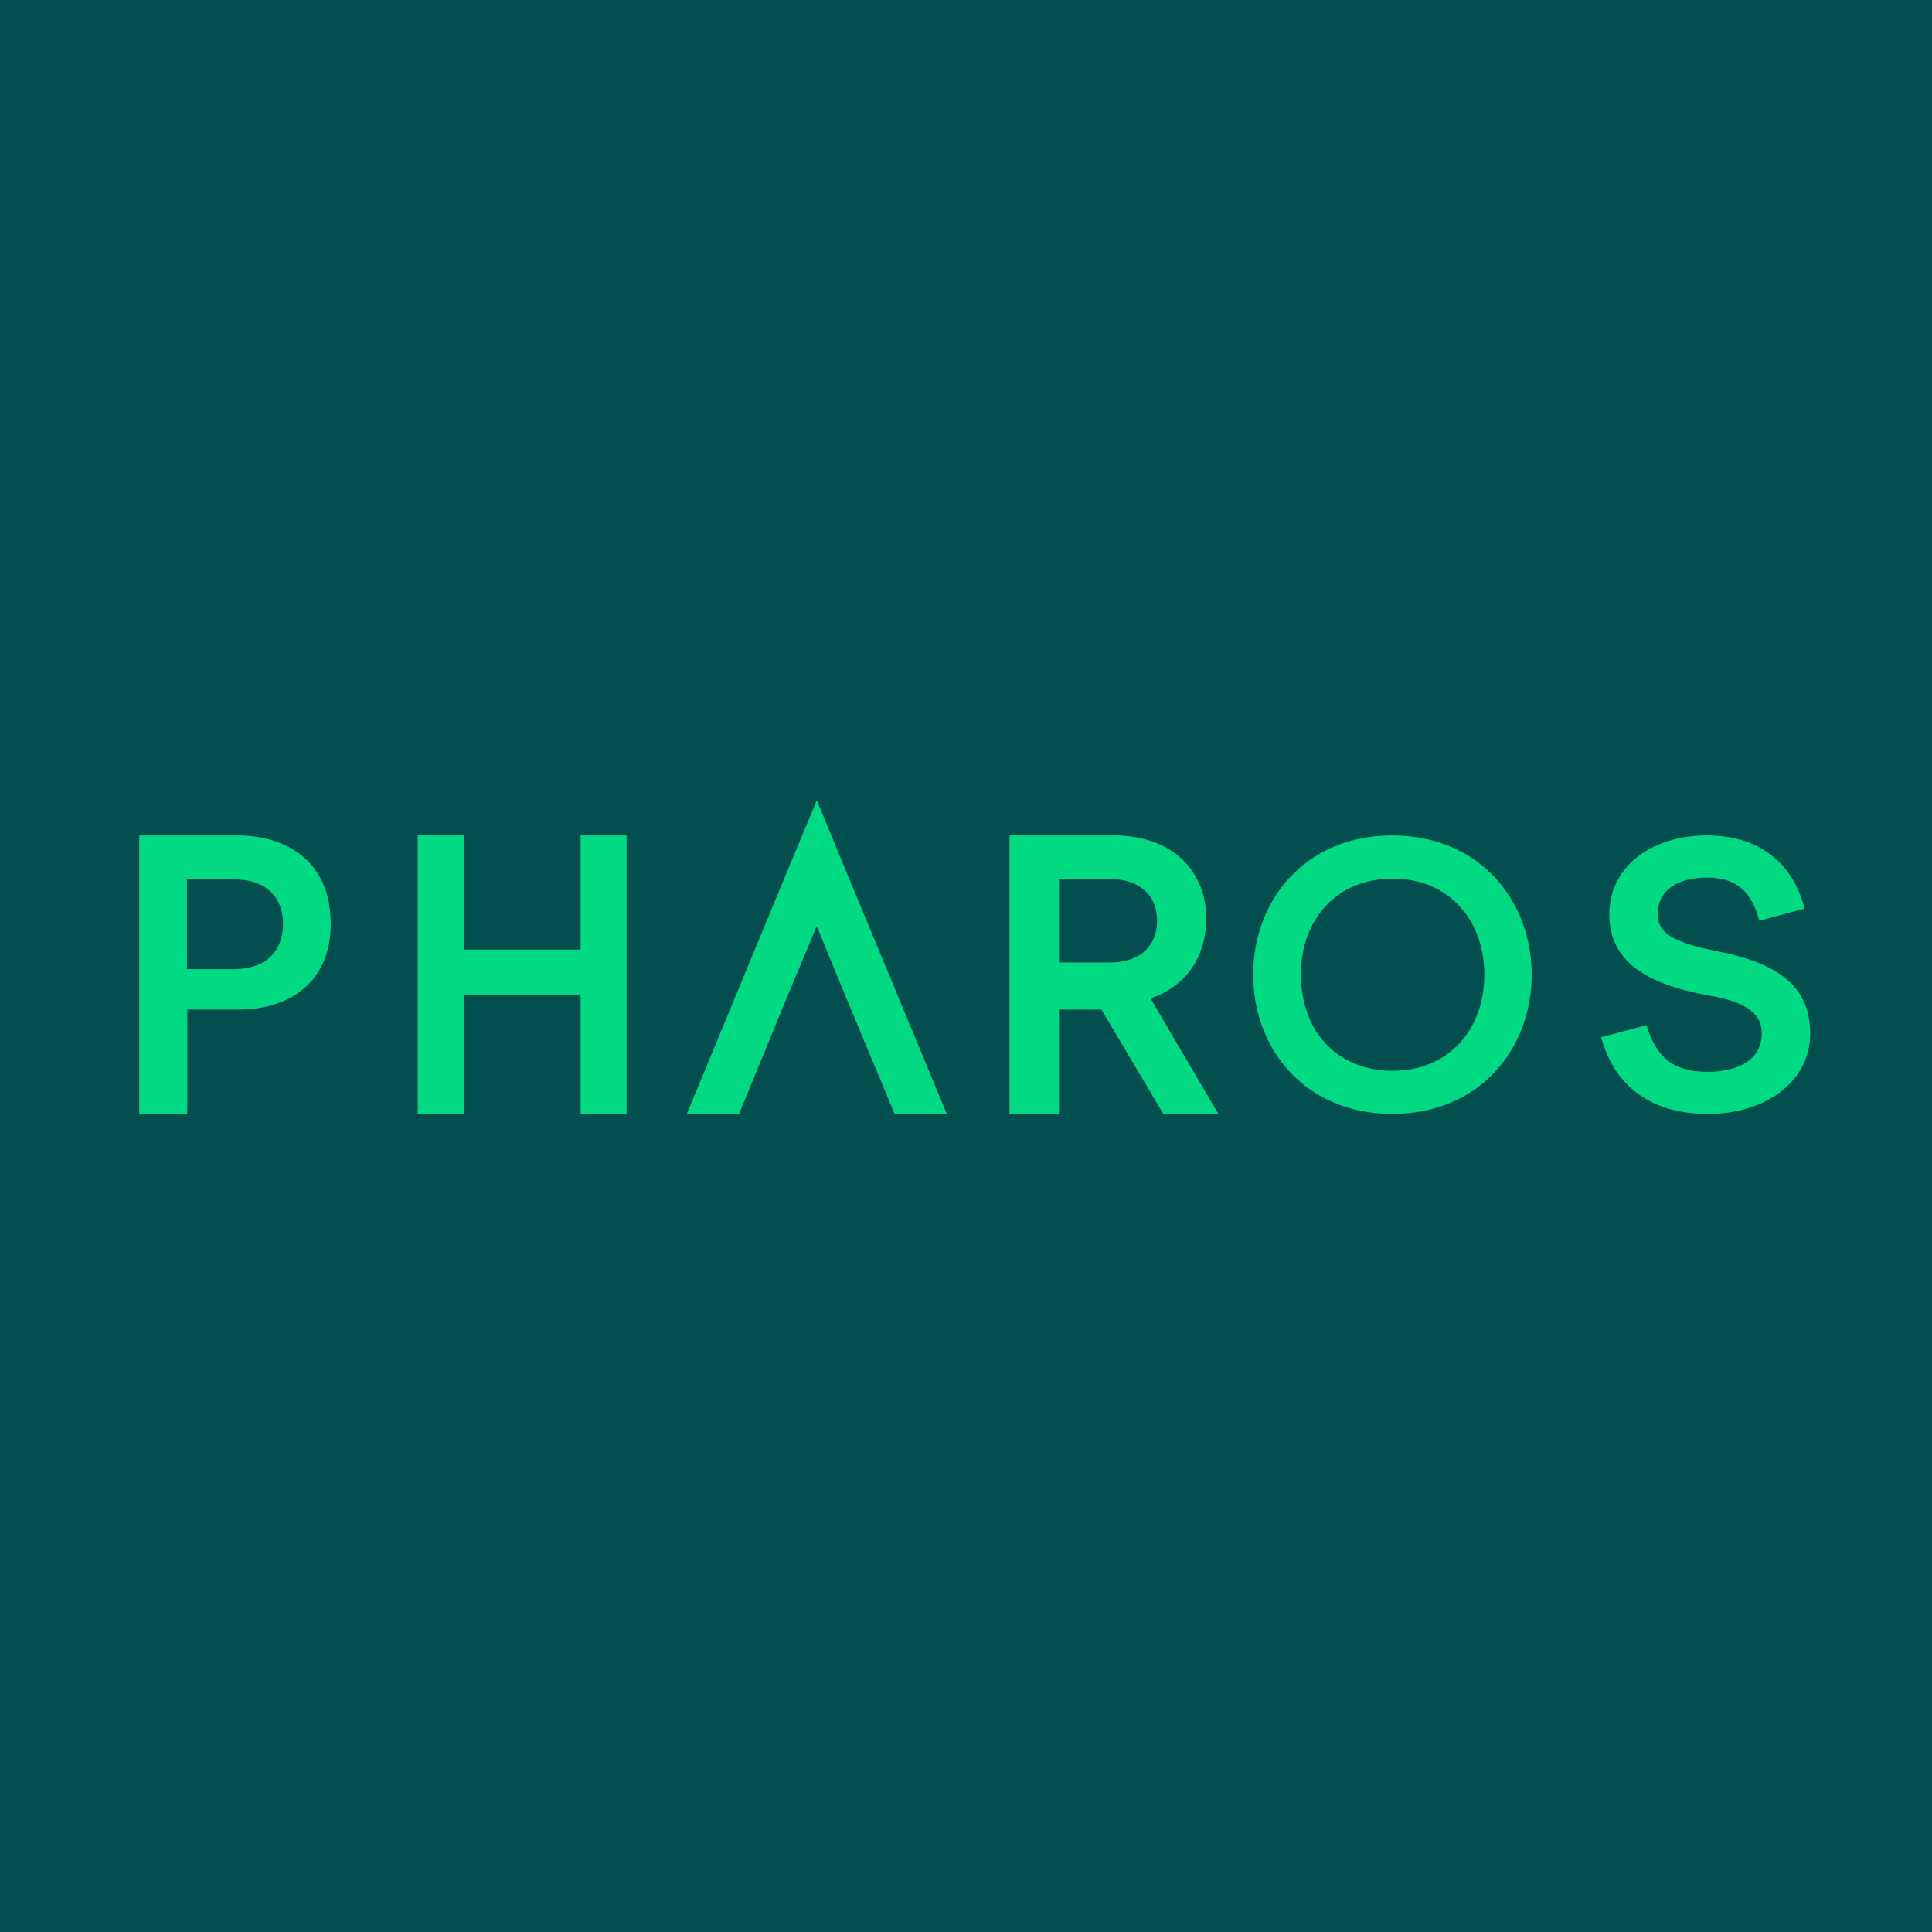
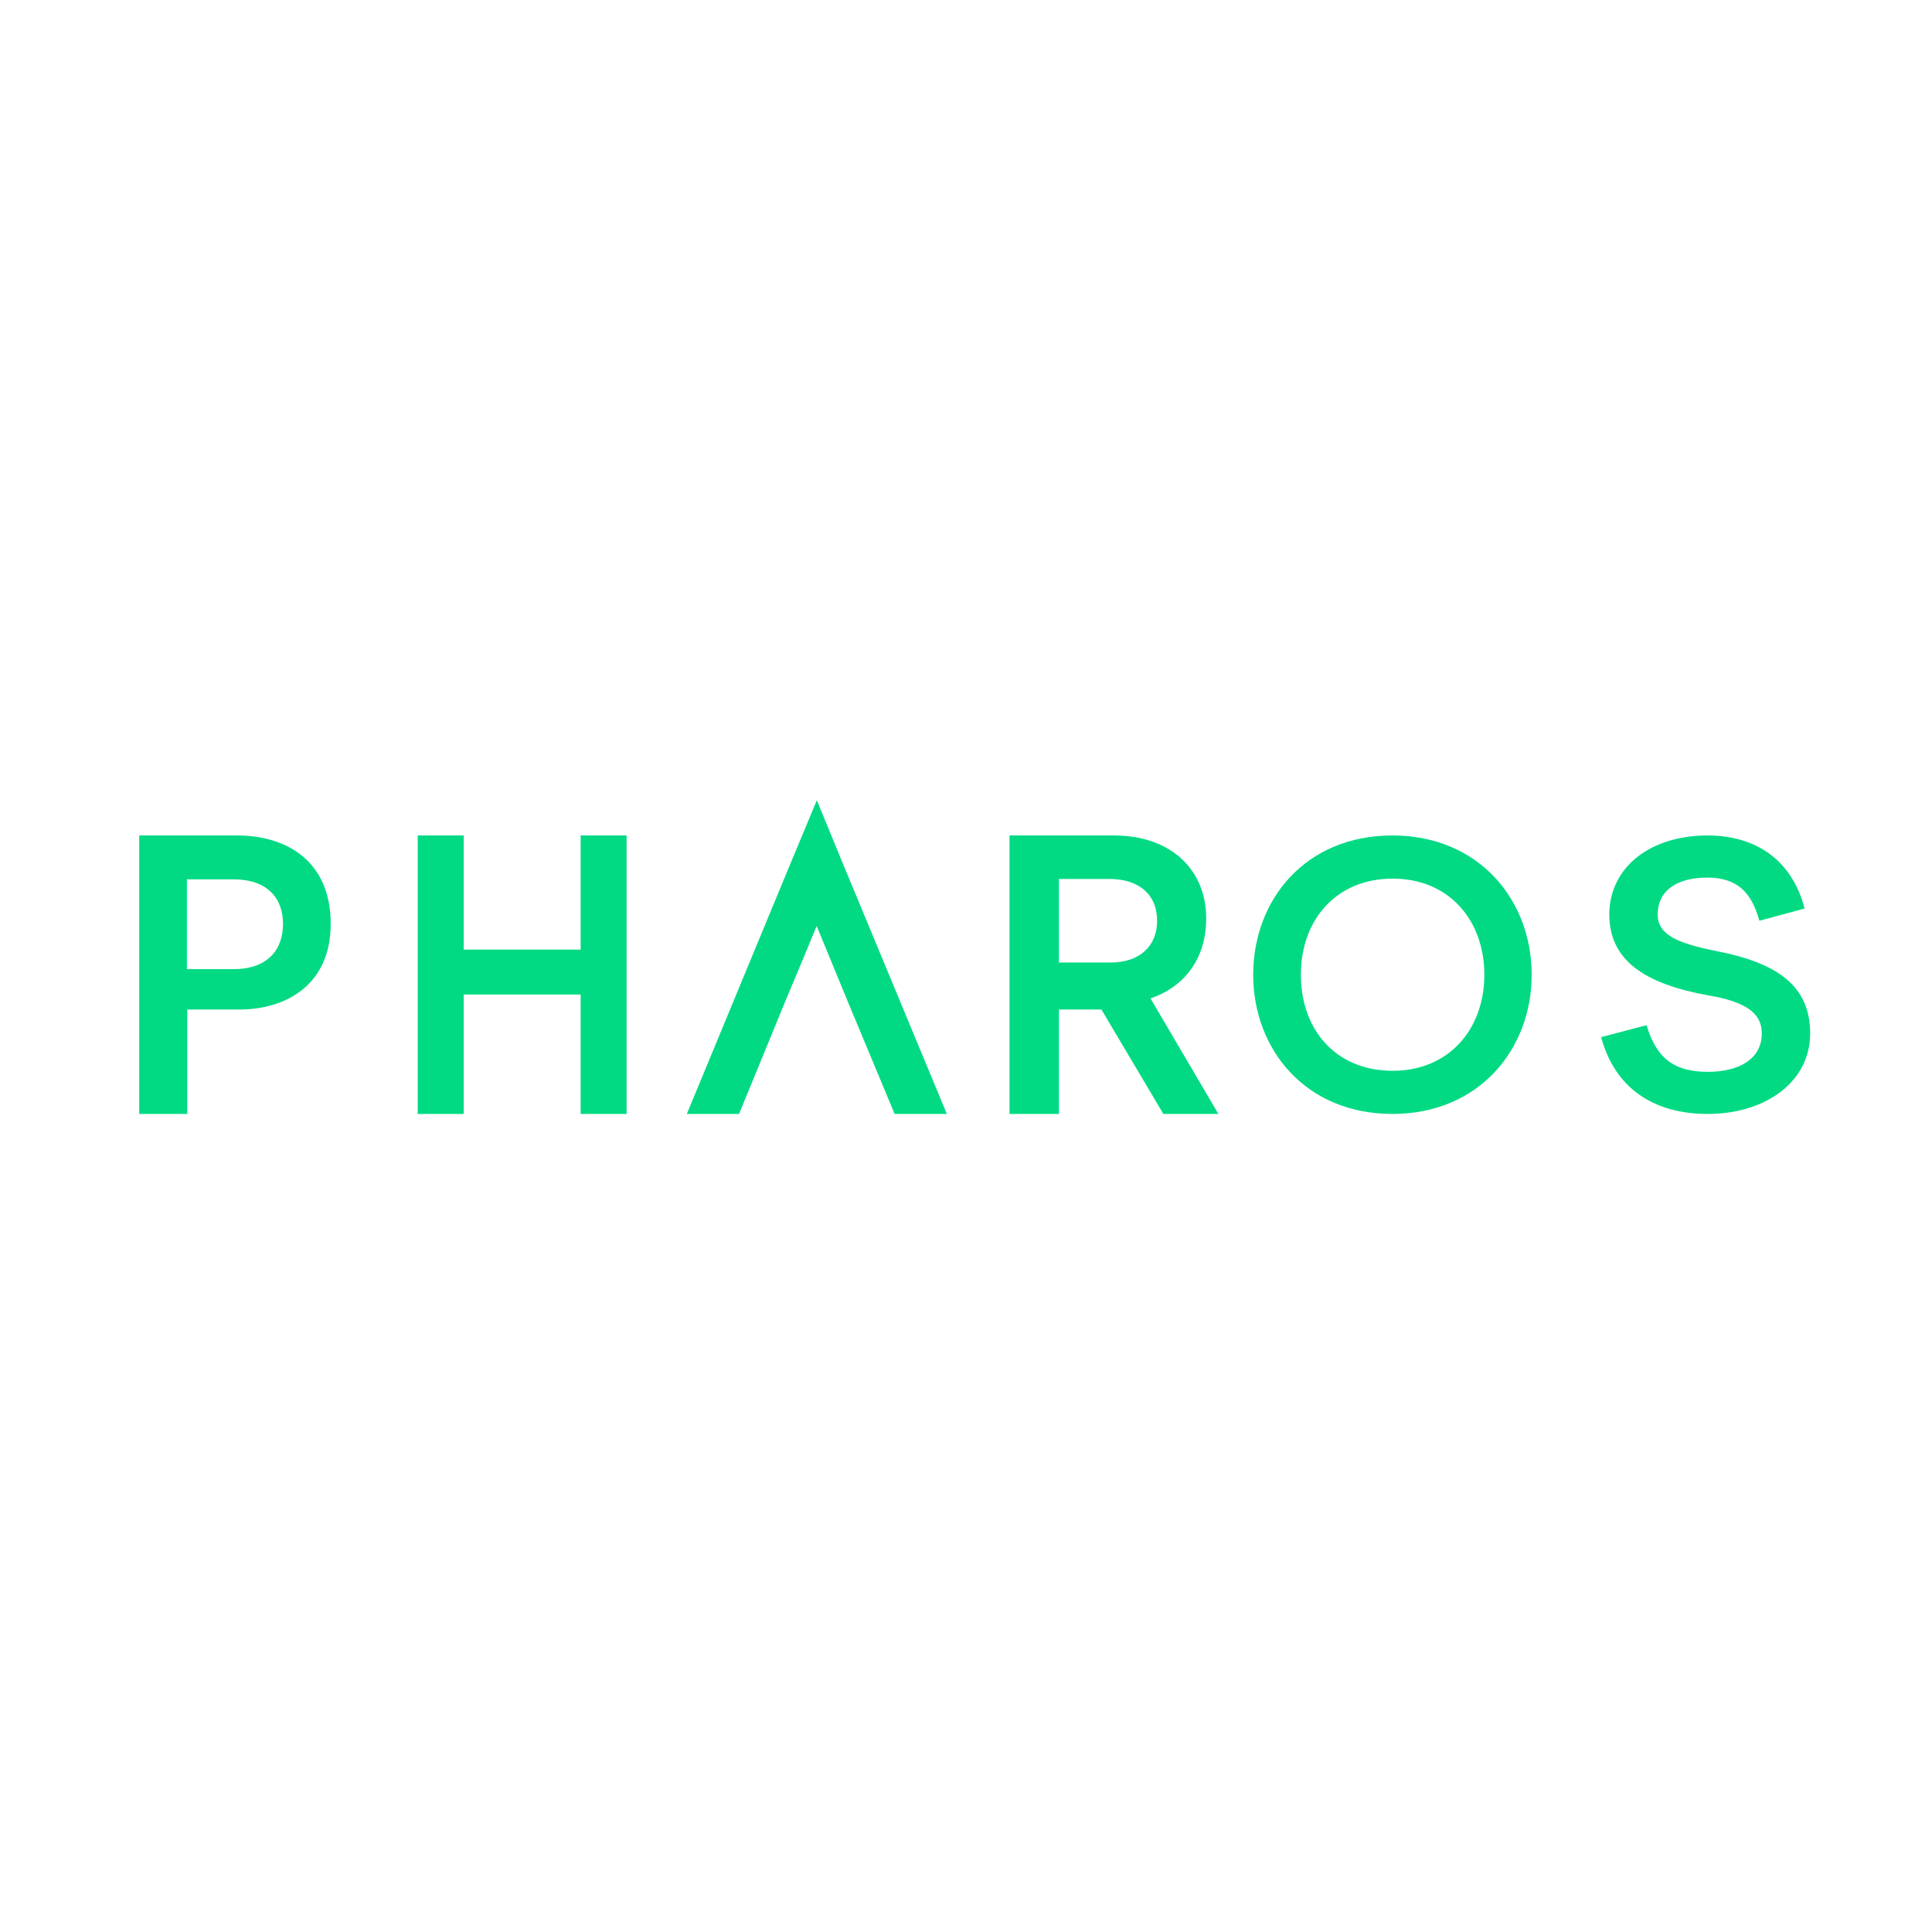
<svg xmlns="http://www.w3.org/2000/svg" viewBox="0 0 55.5 55.5">
-   <path d="M 0,0 H 55.5 V 55.5 H 0 Z" fill="rgb(3, 79, 80)" />
  <path d="M 45.99,29.795 L 47.3,29.45 C 47.57,30.35 48.04,30.79 49.06,30.79 C 49.96,30.79 50.61,30.42 50.61,29.69 C 50.61,29.18 50.28,28.79 49.05,28.59 C 47.25,28.26 46.23,27.59 46.23,26.27 C 46.23,24.93 47.39,24 49.05,24 C 50.52,24 51.5,24.78 51.84,26.1 L 50.54,26.45 C 50.32,25.65 49.92,25.21 49.04,25.21 C 48.21,25.21 47.62,25.56 47.62,26.27 C 47.62,26.87 48.22,27.1 49.3,27.32 C 51.12,27.67 52,28.36 52,29.69 C 52,31.09 50.7,32 49.06,32 C 47.48,32 46.39,31.24 46,29.81 Z M 42.64,28 C 42.64,26.43 41.62,25.24 40.01,25.24 C 38.38,25.24 37.37,26.43 37.37,28 C 37.37,29.58 38.37,30.76 40.01,30.76 C 41.61,30.76 42.64,29.58 42.64,28 Z M 36,28 C 36,25.85 37.5,24 40,24 C 42.48,24 44,25.85 44,28 S 42.48,32 40,32 C 37.51,32 36,30.15 36,28 Z M 31.9,27.65 C 32.75,27.65 33.24,27.17 33.24,26.45 C 33.24,25.7 32.72,25.25 31.87,25.25 H 30.42 V 27.65 H 31.89 Z M 29,24 H 31.99 C 33.7,24 34.65,25.04 34.65,26.38 C 34.65,27.66 33.9,28.4 33.05,28.68 L 35,32 H 33.42 L 31.64,29 H 30.42 V 32 H 29 V 24 Z M 23.46,23 L 22.71,24.8 L 19.73,32 H 21.23 L 22.54,28.81 L 23.18,27.28 L 23.46,26.6 L 23.74,27.28 L 24.37,28.81 L 25.7,32 H 27.2 L 24.21,24.8 L 23.47,23 Z M 12,24 H 13.32 V 27.28 H 16.68 V 24 H 18 V 32 H 16.68 V 28.57 H 13.32 V 32 H 12 V 24 Z M 6.71,27.84 C 7.69,27.84 8.13,27.28 8.13,26.54 C 8.13,25.79 7.67,25.26 6.7,25.26 H 5.37 V 27.84 H 6.71 Z M 4,24 H 6.81 C 8.24,24 9.5,24.74 9.5,26.54 C 9.5,28.29 8.22,29 6.88,29 H 5.38 V 32 H 4 V 24 Z" fill="rgb(1, 218, 131)" />
</svg>